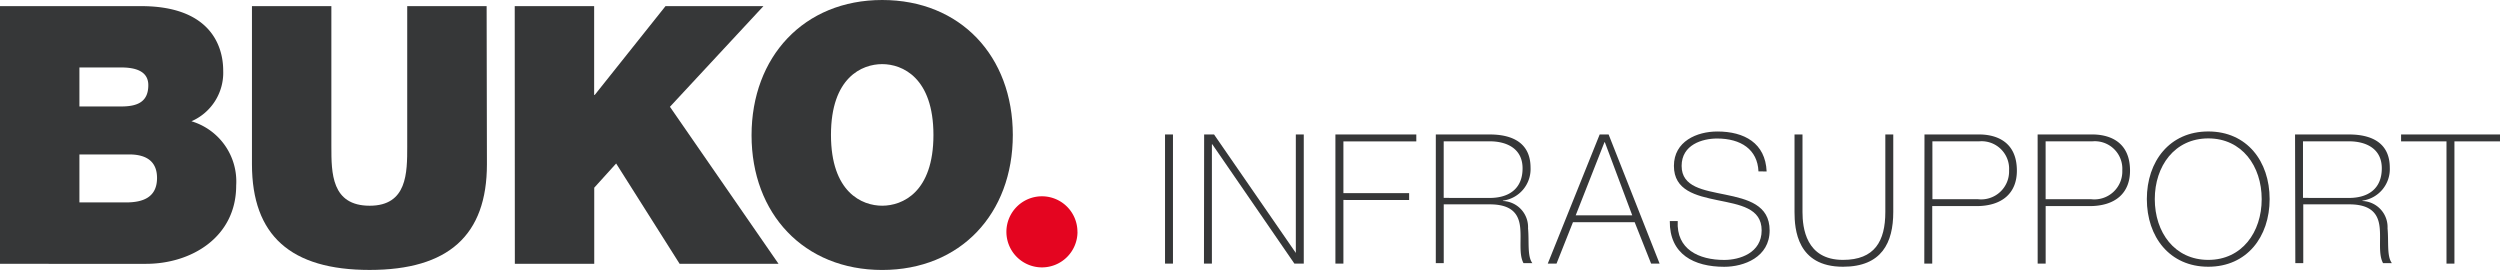
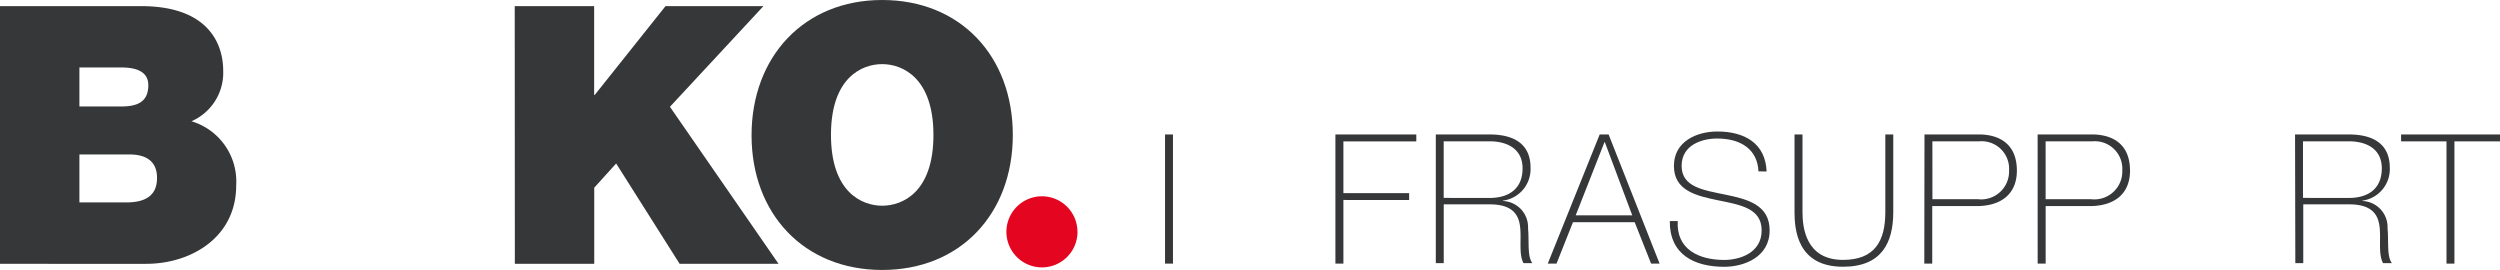
<svg xmlns="http://www.w3.org/2000/svg" id="Logo_BUKO_infrasupport_RGB" width="222.252" height="24" viewBox="0 0 222.252 24">
  <path id="Path_244" data-name="Path 244" d="M512.48,312.3a3.16,3.16,0,1,1-3.16-3.16h0a3.155,3.155,0,0,1,3.155,3.155Z" transform="translate(-416.69 -291.689)" fill="#e40520" />
  <path id="Path_245" data-name="Path 245" d="M322.41,274.42h12.543c6.033,0,7.3,3.408,7.3,5.741a4.7,4.7,0,0,1-2.824,4.494,5.588,5.588,0,0,1,3.978,5.712c0,4.587-3.978,6.963-8.019,6.963H322.41Zm7.06,8.92h3.72c1.461,0,2.405-.419,2.405-1.894,0-1.154-.974-1.573-2.405-1.573h-3.72Zm0,8.531h4.139c1.461,0,2.761-.414,2.761-2.177,0-1.349-.8-2.089-2.474-2.089H329.47Z" transform="translate(-322.41 -273.875)" fill="#363738" />
-   <path id="Path_246" data-name="Path 246" d="M389.3,288.472c0,6.33-3.433,9.4-10.43,9.4s-10.459-3.053-10.459-9.4V274.42h7.06V286.9c0,2.342,0,5.264,3.408,5.264,3.335,0,3.335-2.921,3.335-5.264V274.42h7.06Z" transform="translate(-346.012 -273.875)" fill="#363738" />
  <path id="Path_247" data-name="Path 247" d="M416.39,274.42h7.06v7.893h.054l6.291-7.893H438.5l-8.312,8.949,9.655,13.96h-8.794l-5.643-8.92-1.948,2.152v6.768H416.4Z" transform="translate(-370.63 -273.875)" fill="#363738" />
  <path id="Path_248" data-name="Path 248" d="M471.243,273.3c6.963,0,11.613,5.005,11.613,12s-4.65,12-11.613,12-11.613-5.005-11.613-11.973S464.28,273.3,471.243,273.3Zm0,18.288c1.8,0,4.557-1.188,4.557-6.286S473.04,279,471.243,279s-4.553,1.188-4.553,6.291S469.446,291.588,471.243,291.588Z" transform="translate(-392.816 -273.3)" fill="#363738" />
  <path id="Path_249" data-name="Path 249" d="M535.12,297.85h.706v11.481h-.706Z" transform="translate(-431.548 -285.896)" fill="#363738" />
-   <path id="Path_250" data-name="Path 250" d="M542.24,297.85h.881l7.27,10.532h0V297.85h.706v11.481h-.833l-7.3-10.61h-.034v10.61h-.706Z" transform="translate(-435.191 -285.896)" fill="#363738" />
  <path id="Path_251" data-name="Path 251" d="M566.941,303.673v5.658h-.711V297.85h7.192v.614h-6.481v4.6h5.843v.614Z" transform="translate(-447.511 -285.896)" fill="#363738" />
  <path id="Path_252" data-name="Path 252" d="M584.555,297.85h4.791c2.011,0,3.632.74,3.632,2.96a2.829,2.829,0,0,1-2.459,2.922v.034a2.322,2.322,0,0,1,2.235,2.435c.112,1.164-.083,2.474.385,3.087h-.789c-.433-.789-.175-2.108-.3-3.214s-.691-2.011-2.7-2.011h-4.09v5.225h-.706Zm4.791,5.643c1.67,0,2.922-.784,2.922-2.634,0-1.738-1.383-2.4-2.922-2.4h-4.09v5.03Z" transform="translate(-456.91 -285.896)" fill="#363738" />
  <path id="Path_253" data-name="Path 253" d="M610.41,297.85l4.533,11.481h-.755l-1.461-3.681H607.24l-1.461,3.681H605l4.616-11.481Zm2.1,7.187-2.435-6.5h-.034l-2.556,6.5Z" transform="translate(-467.403 -285.896)" fill="#363738" />
  <path id="Path_254" data-name="Path 254" d="M635.158,300.855c-.083-1.948-1.558-2.922-3.681-2.922-1.3,0-3.15.545-3.15,2.435s1.948,2.152,3.9,2.556,3.924.9,3.924,3.18c0,2.381-2.284,3.233-4.036,3.233-2.688,0-4.869-1.11-4.84-4.066h.706c-.141,2.508,1.865,3.457,4.134,3.457,1.383,0,3.326-.628,3.326-2.625s-1.948-2.279-3.9-2.683-3.9-.867-3.9-3.053,2.045-3.058,3.861-3.058c2.4,0,4.275,1.032,4.382,3.554Z" transform="translate(-478.829 -285.619)" fill="#363738" />
  <path id="Path_255" data-name="Path 255" d="M650.766,297.85v6.89c0,1.383.292,4.26,3.6,4.26,2.814,0,3.764-1.66,3.764-4.26v-6.89h.706v6.89c0,2.732-1.027,4.869-4.47,4.869-4.085,0-4.309-3.345-4.309-4.869v-6.89Z" transform="translate(-490.523 -285.896)" fill="#363738" />
  <path id="Path_256" data-name="Path 256" d="M673.76,297.85h4.869c1.3,0,3.345.487,3.345,3.218,0,2.006-1.32,3.15-3.6,3.15h-3.924v5.113h-.706Zm.706,5.755H678.5a2.484,2.484,0,0,0,2.78-2.556,2.446,2.446,0,0,0-2.683-2.586h-4.134Z" transform="translate(-502.672 -285.896)" fill="#363738" />
  <path id="Path_257" data-name="Path 257" d="M694.44,297.85h4.869c1.3,0,3.345.487,3.345,3.218,0,2.006-1.32,3.15-3.6,3.15h-3.9v5.113h-.711Zm.711,5.755h4.036a2.484,2.484,0,0,0,2.78-2.556,2.448,2.448,0,0,0-2.688-2.586h-4.129Z" transform="translate(-513.293 -285.896)" fill="#363738" />
-   <path id="Path_258" data-name="Path 258" d="M719.843,309.327c-3.438,0-5.463-2.654-5.463-6.013s2.026-6.013,5.463-6.013,5.453,2.654,5.453,6.013S723.271,309.327,719.843,309.327Zm0-.609c2.995,0,4.747-2.464,4.747-5.4s-1.753-5.4-4.747-5.4-4.757,2.459-4.757,5.4,1.753,5.4,4.757,5.4Z" transform="translate(-523.524 -285.614)" fill="#363738" />
  <path id="Path_259" data-name="Path 259" d="M741.44,297.85h4.791c2.011,0,3.632.74,3.632,2.96a2.829,2.829,0,0,1-2.435,2.922v.034a2.322,2.322,0,0,1,2.235,2.435c.112,1.164-.078,2.474.385,3.087h-.784c-.438-.789-.18-2.108-.307-3.214s-.691-2.011-2.7-2.011H742.17v5.225h-.706Zm4.791,5.643c1.67,0,2.921-.784,2.921-2.634,0-1.738-1.383-2.4-2.921-2.4h-4.085v5.03Z" transform="translate(-537.408 -285.896)" fill="#363738" />
  <path id="Path_260" data-name="Path 260" d="M760.8,298.464v-.614h8.794v.614h-4.051v10.868h-.706V298.464Z" transform="translate(-547.342 -285.896)" fill="#363738" />
</svg>